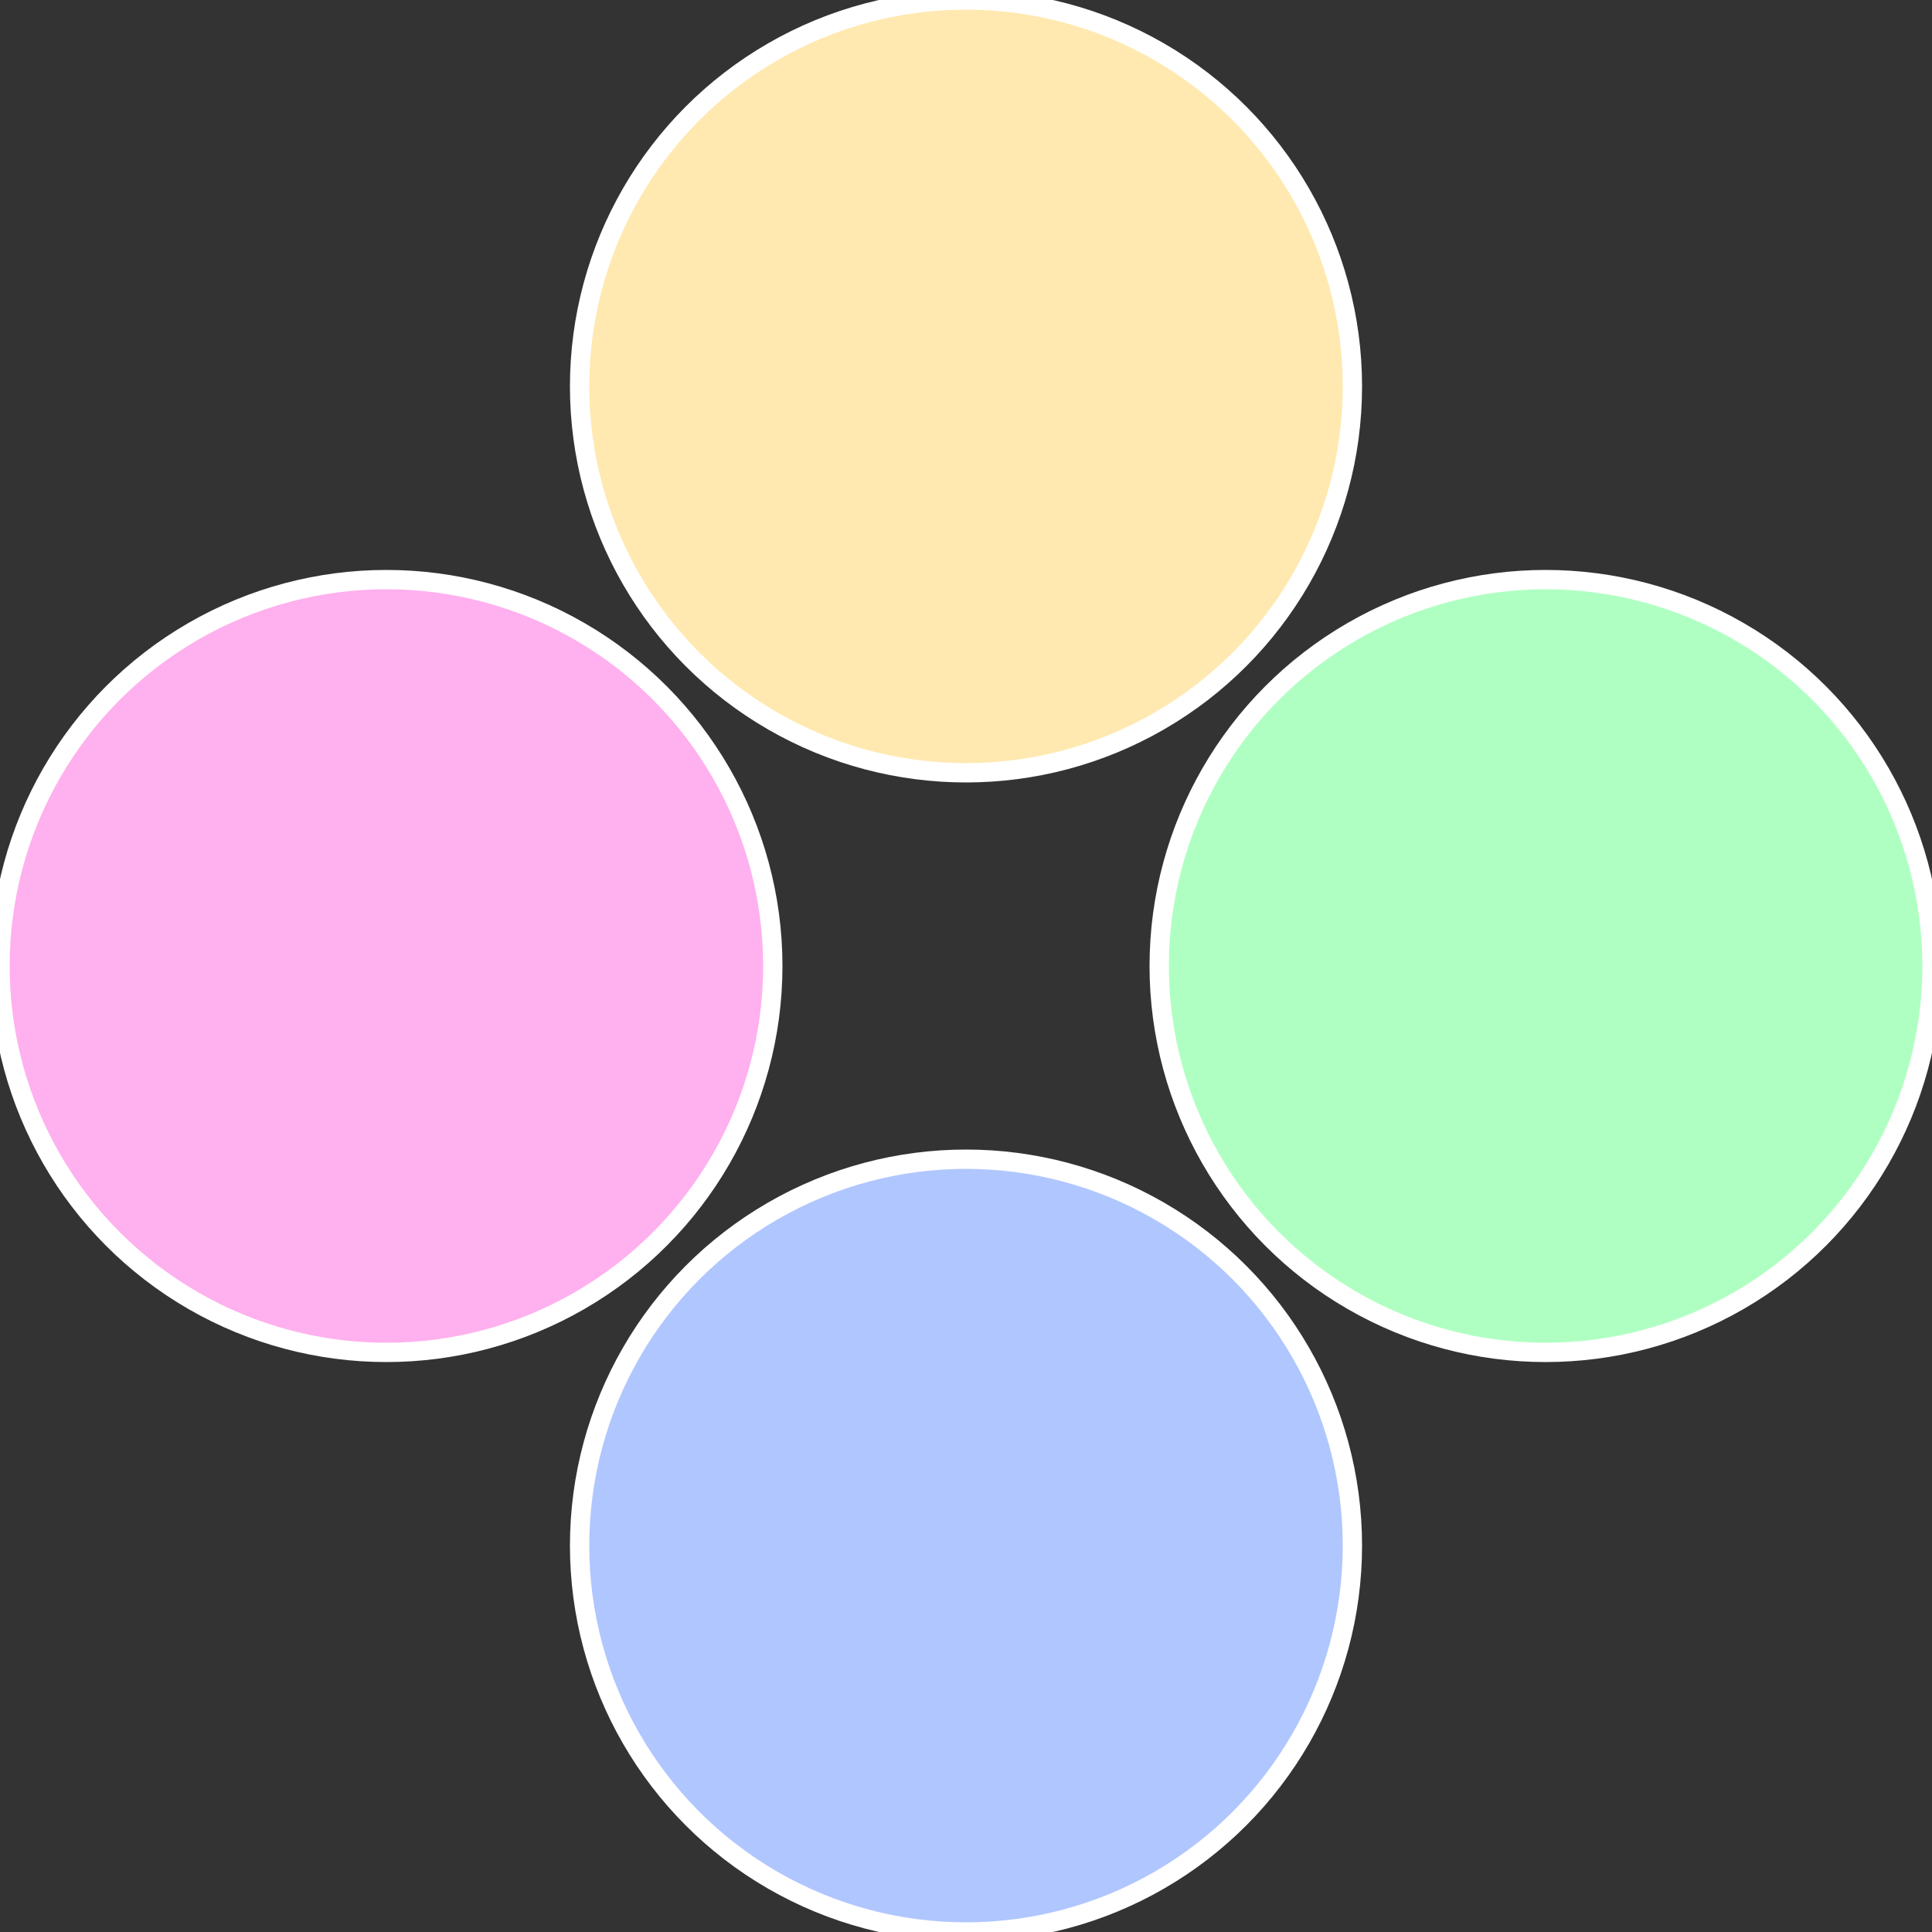
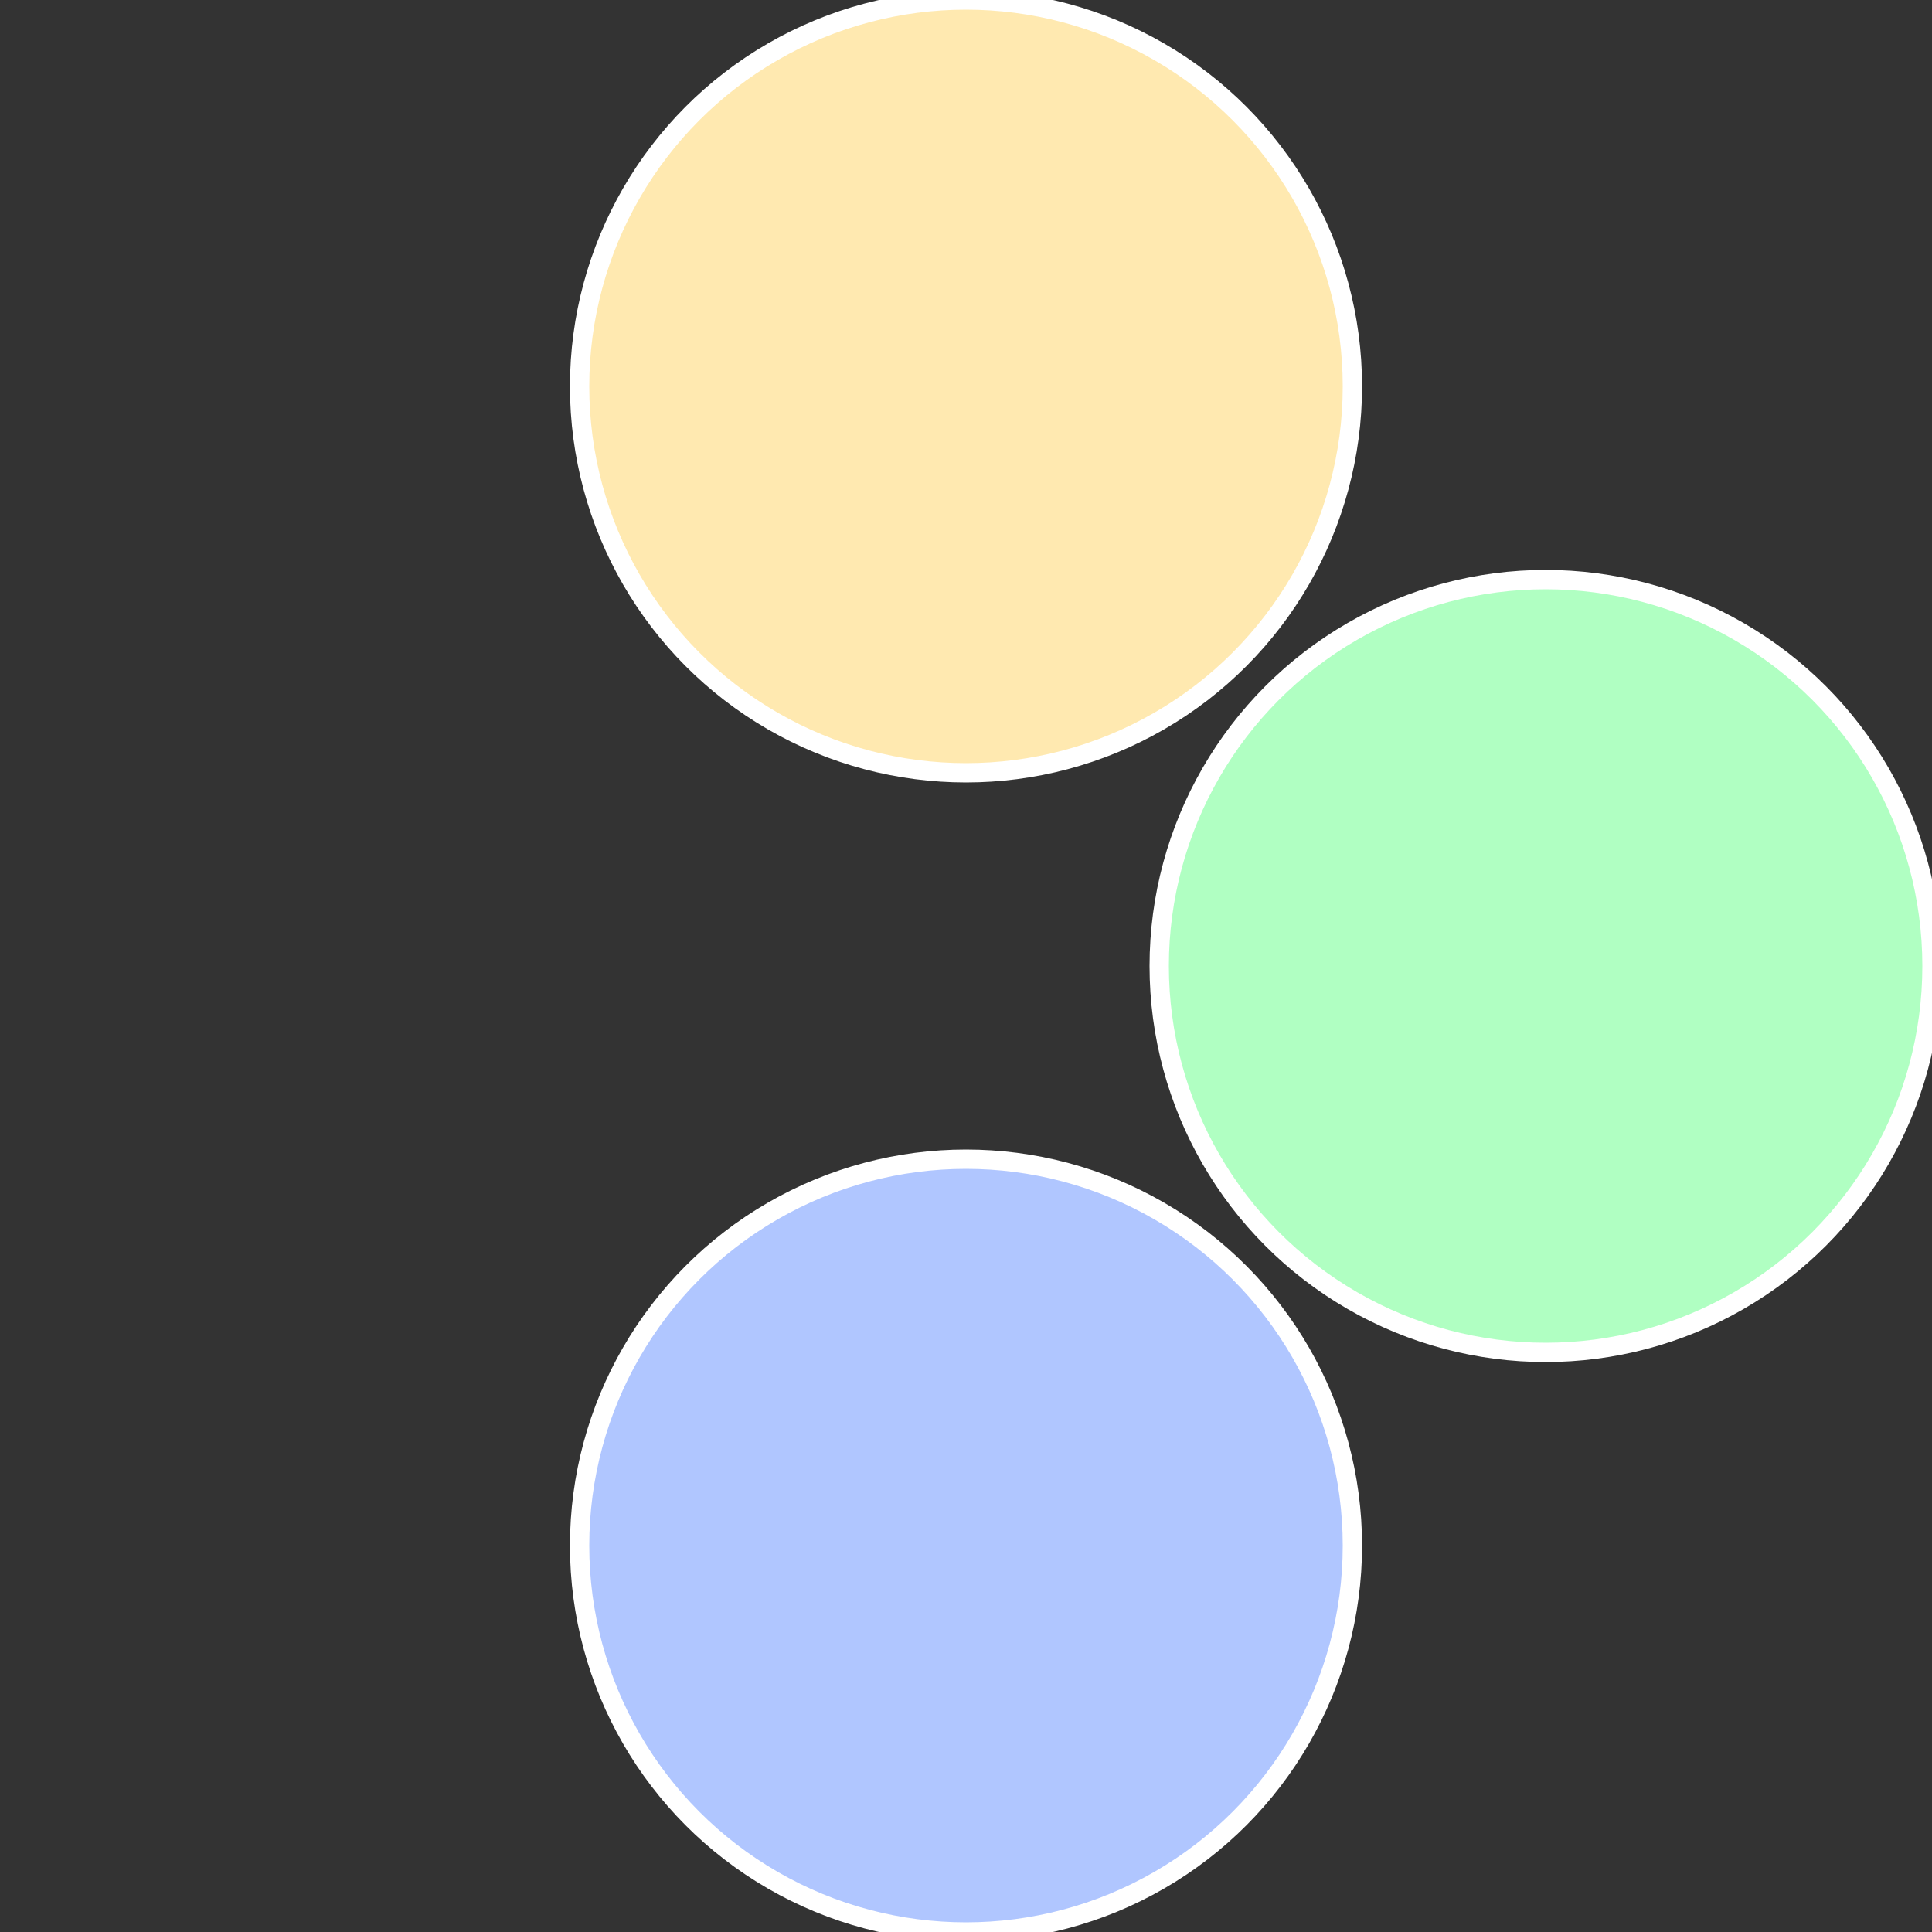
<svg xmlns="http://www.w3.org/2000/svg" width="500" height="500" viewBox="-1 -1 2 2">
  <rect x="-1" y="-1" width="2" height="2" fill="#333333" stroke="none" />
  <circle cx="0.6" cy="0" r="0.4" fill="#b0ffc2" stroke="#fff" stroke-width="1%" />
  <circle cx="3.6739403974421E-17" cy="0.6" r="0.4" fill="#b0c6ff" stroke="#fff" stroke-width="1%" />
-   <circle cx="-0.6" cy="7.3478807948841E-17" r="0.4" fill="#ffb0ee" stroke="#fff" stroke-width="1%" />
  <circle cx="-1.1021821192326E-16" cy="-0.6" r="0.4" fill="#ffe9b0" stroke="#fff" stroke-width="1%" />
</svg>